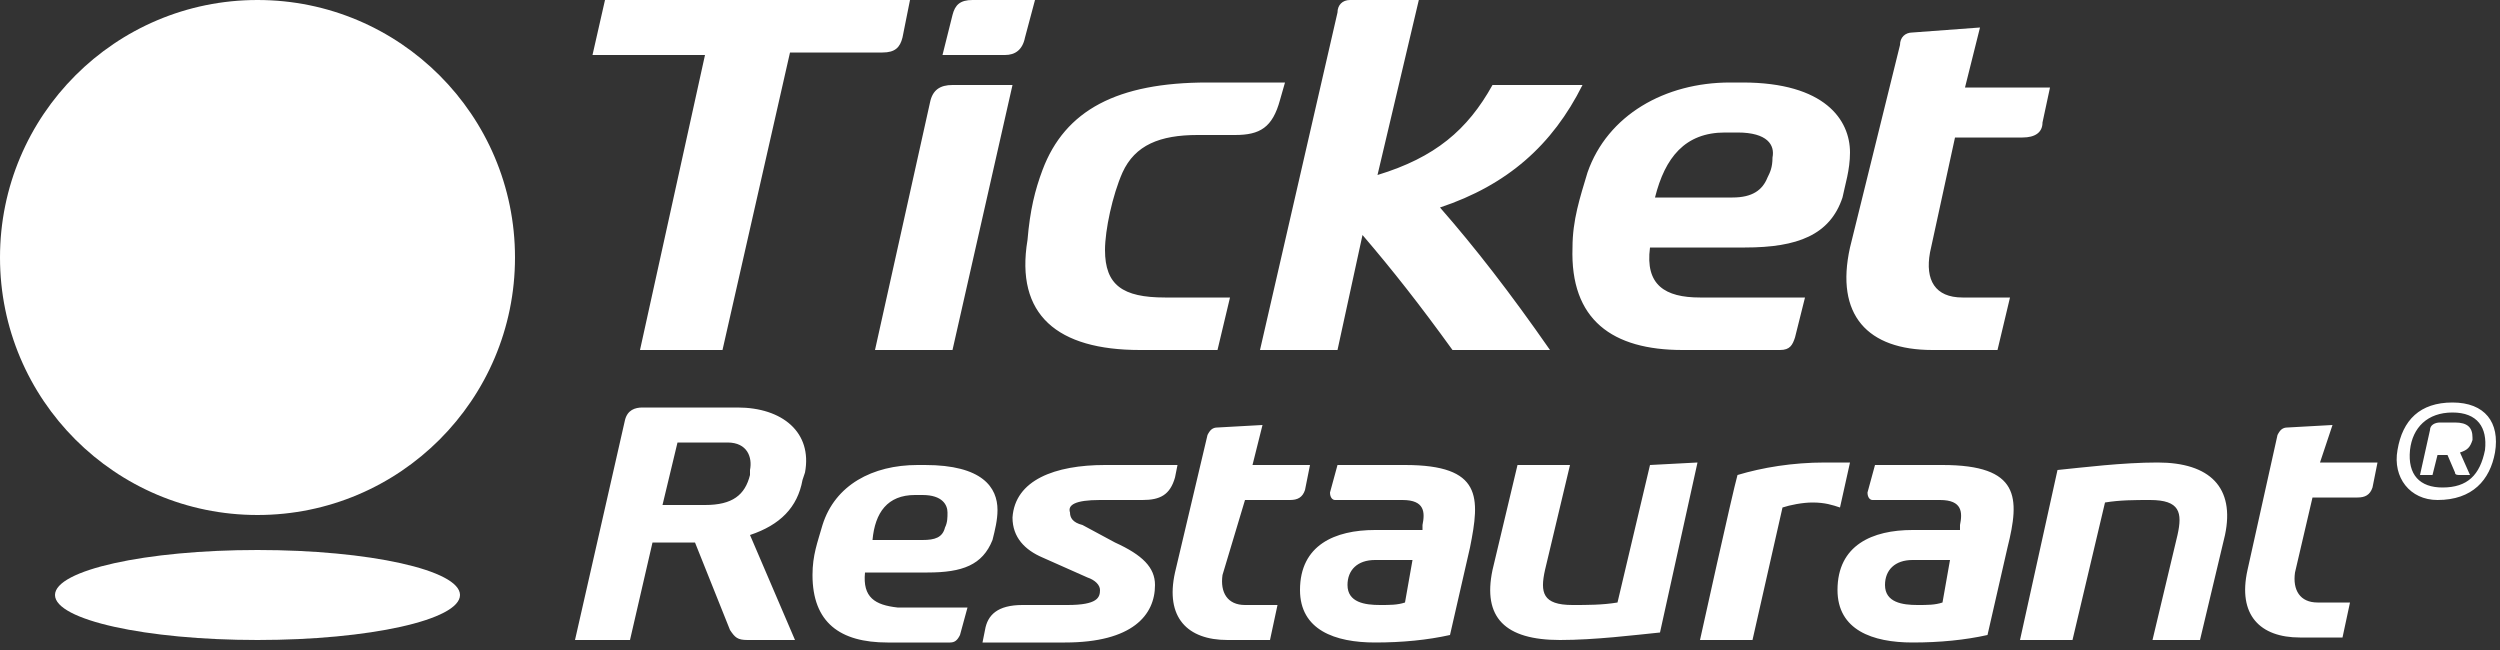
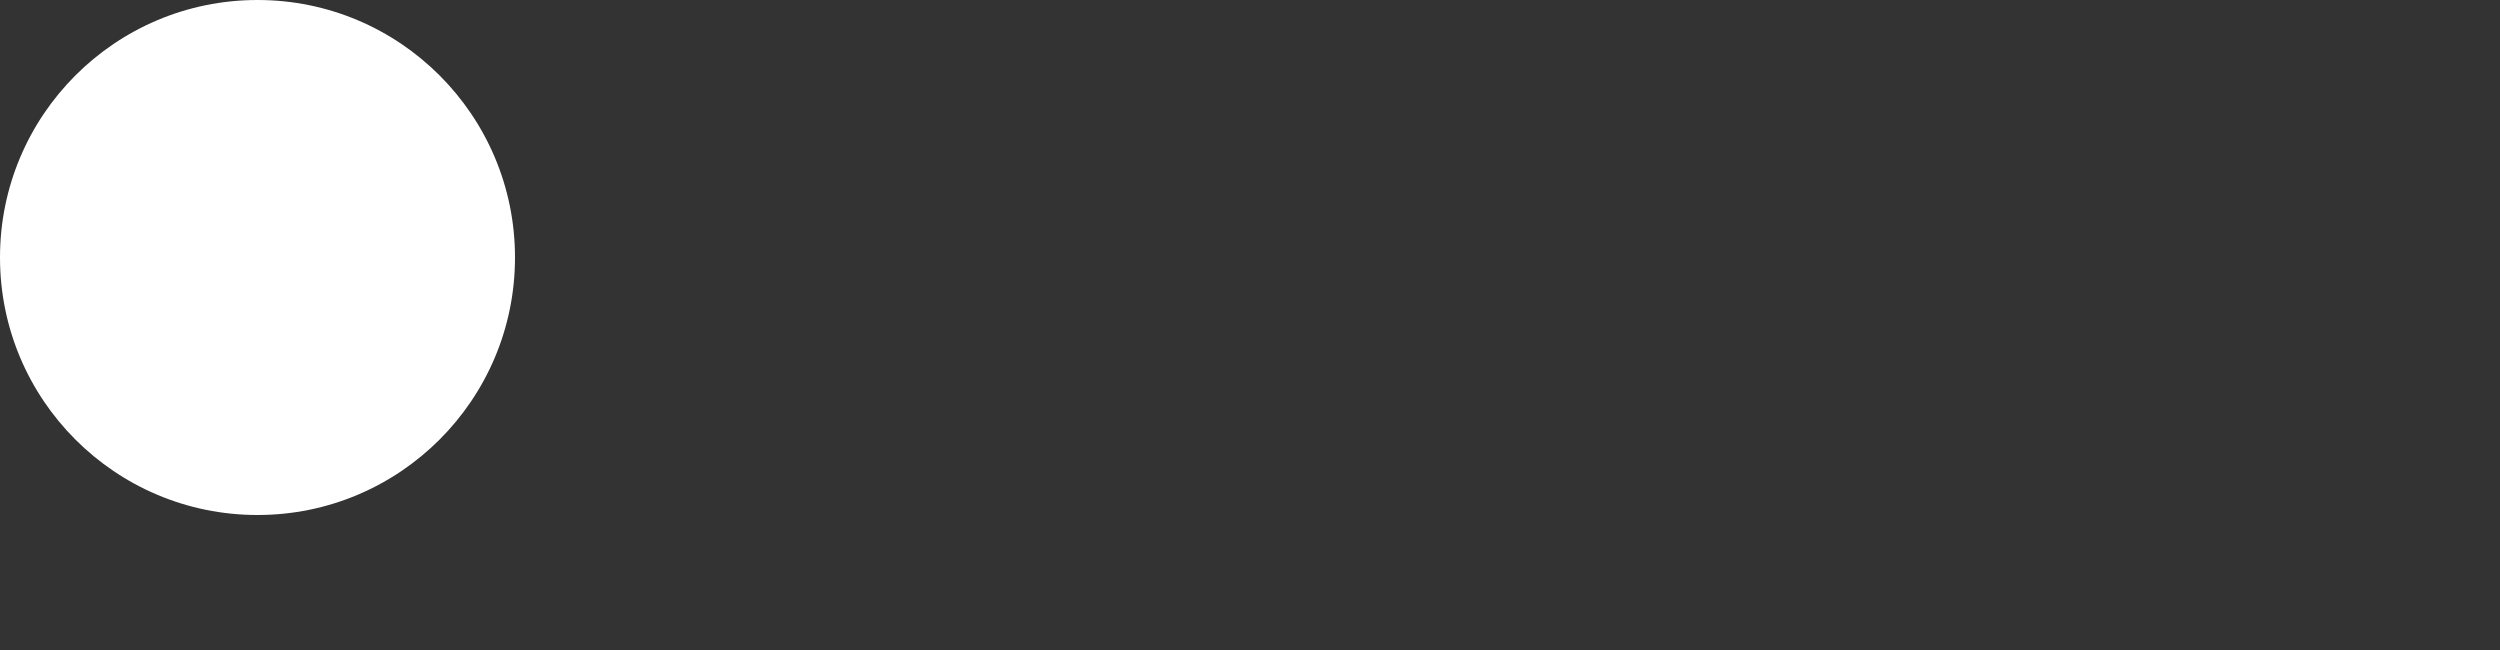
<svg xmlns="http://www.w3.org/2000/svg" version="1.1" id="Layer_1" x="0px" y="0px" viewBox="0 0 100 26" style="enable-background:new 0 0 100 26;" xml:space="preserve">
  <rect x="0" y="0" width="100" height="26" fill="#333333" stroke="none" />
  <style type="text/css">
	.st0{fill:#FFFFFF;}
</style>
-   <path class="st0" d="M25.6,14h3.3l2.7-11.9h3.7c0.5,0,0.7-0.2,0.8-0.6L36.4,0H24.2l-0.5,2.2h4.5C28.2,2.2,25.6,14,25.6,14z M38.1,14  l2.4-10.6h-2.4c-0.5,0-0.8,0.2-0.9,0.7L35,14C35,14,38.1,14,38.1,14z M41,1.5L41.4,0h-2.5c-0.5,0-0.7,0.2-0.8,0.6l-0.4,1.6h2.5  C40.6,2.2,40.9,2,41,1.5z M45.6,14h3.1l0.5-2.1h-2.6c-1.7,0-2.4-0.5-2.4-1.9c0-0.8,0.3-2.2,0.7-3.1c0.5-1.1,1.5-1.5,3-1.5h1.5  c1,0,1.5-0.3,1.8-1.4l0.2-0.7h-3.1c-3.6,0-5.7,1.1-6.6,3.5c-0.3,0.8-0.5,1.6-0.6,2.8C40.6,12.6,42.3,14,45.6,14z M53.5,14l1-4.6  c1.2,1.4,2.3,2.8,3.6,4.6H62c-1.6-2.3-3-4.1-4.4-5.7c2.7-0.9,4.5-2.5,5.7-4.9h-3.6c-1,1.8-2.3,2.9-4.6,3.6l1.7-7.2L54,0  c-0.3,0-0.5,0.2-0.5,0.5L50.4,14C50.4,14,53.5,14,53.5,14z M67.3,14h3.9c0.4,0,0.5-0.2,0.6-0.5l0.4-1.6H68c-1.4,0-2.2-0.5-2-2h3.8  c2.1,0,3.4-0.5,3.9-2C73.8,7.4,74,6.8,74,6.1c0-1.3-1-2.8-4.3-2.8h-0.5c-2.6,0-4.9,1.3-5.7,3.6c-0.3,1-0.6,1.9-0.6,3  C62.8,12.8,64.5,14,67.3,14z M69,5.3h0.5c1.2,0,1.5,0.5,1.4,1c0,0.4-0.1,0.6-0.2,0.8c-0.2,0.5-0.6,0.8-1.4,0.8h-3.1  C66.6,6.3,67.4,5.3,69,5.3z M77.3,14h2.6l0.5-2.1h-1.9c-1.1,0-1.5-0.7-1.3-1.8l1-4.6h2.7c0.5,0,0.8-0.2,0.8-0.6L82,3.5h-3.4l0.6-2.4  l-2.7,0.2c-0.3,0-0.5,0.2-0.5,0.5l-2,8.1C73.4,12.6,74.7,14,77.3,14z M29.5,16.3h-3.8c-0.3,0-0.6,0.1-0.7,0.5l-2,8.8h2.2l0.9-3.9  h1.7l1.4,3.5c0.2,0.3,0.3,0.4,0.7,0.4h1.9L30,21.4c1.2-0.4,1.9-1.1,2.1-2.2l0.1-0.3C32.5,17.3,31.3,16.3,29.5,16.3z M30,18.8V19  c-0.2,0.8-0.7,1.2-1.8,1.2h-1.7l0.6-2.5h2C29.9,17.7,30.1,18.3,30,18.8z M34.6,22.9h2.5c1.4,0,2.2-0.3,2.6-1.3  c0.1-0.4,0.2-0.8,0.2-1.2c0-0.9-0.6-1.8-2.9-1.8h-0.3c-1.8,0-3.3,0.8-3.8,2.4c-0.2,0.7-0.4,1.2-0.4,2c0,1.9,1.1,2.7,3,2.7H38  c0.2,0,0.3-0.1,0.4-0.3l0.3-1.1h-2.8C35,24.2,34.5,23.9,34.6,22.9z M36.6,19.8h0.3c0.8,0,1,0.4,1,0.7c0,0.2,0,0.4-0.1,0.6  c-0.1,0.4-0.4,0.5-0.9,0.5h-2C35,20.5,35.5,19.8,36.6,19.8z M44,20h1.7c0.7,0,1.1-0.2,1.3-0.9l0.1-0.5h-2.9c-2,0-3.6,0.6-3.7,2.1  c0,0.8,0.5,1.3,1.2,1.6l1.8,0.8c0.3,0.1,0.5,0.3,0.5,0.5c0,0.3-0.1,0.6-1.3,0.6h-1.8c-1,0-1.4,0.4-1.5,1l-0.1,0.5h3.3  c2.7,0,3.6-1.1,3.6-2.3c0-0.7-0.5-1.2-1.6-1.7L43.3,21c-0.4-0.1-0.5-0.3-0.5-0.5C42.7,20.2,43,20,44,20z M49.8,20h1.8  c0.3,0,0.5-0.1,0.6-0.4l0.2-1h-2.3l0.4-1.6l-1.8,0.1c-0.2,0-0.3,0.1-0.4,0.3L47,22.9c-0.4,1.8,0.5,2.7,2.1,2.7h1.7l0.3-1.4h-1.3  c-0.7,0-1-0.5-0.9-1.2L49.8,20z M56.2,18.6h-2.7l-0.3,1.1c0,0.2,0.1,0.3,0.2,0.3h2.7c0.9,0,0.9,0.5,0.8,1v0.2H55c-1.6,0-3,0.6-3,2.4  c0,1.6,1.4,2.1,3,2.1c1.1,0,2.1-0.1,3-0.3l0.8-3.5C59.2,19.9,59.3,18.6,56.2,18.6z M56.2,24.1c-0.3,0.1-0.6,0.1-1,0.1  c-0.6,0-1.3-0.1-1.3-0.8c0-0.6,0.4-1,1.1-1h1.5C56.5,22.4,56.2,24.1,56.2,24.1z M66,18.6l-1.3,5.5c-0.6,0.1-1.2,0.1-1.8,0.1  c-1.2,0-1.3-0.5-1.1-1.4l1-4.2h-2.1l-1,4.2c-0.4,1.9,0.5,2.8,2.7,2.8c1.4,0,3-0.2,4-0.3l1.5-6.8L66,18.6L66,18.6z M74,18.5h-1  c-1.3,0-2.5,0.2-3.5,0.5c-0.2,0.7-1.5,6.6-1.5,6.6h2.1l1.2-5.3c0.3-0.1,0.8-0.2,1.2-0.2c0.5,0,0.8,0.1,1.1,0.2  C73.6,20.3,74,18.5,74,18.5z M77.7,18.6H75l-0.3,1.1c0,0.2,0.1,0.3,0.2,0.3h2.7c0.9,0,0.9,0.5,0.8,1v0.2h-1.9c-1.6,0-3,0.6-3,2.4  c0,1.6,1.4,2.1,3,2.1c1.1,0,2.1-0.1,3-0.3l0.8-3.5C80.8,19.9,80.8,18.6,77.7,18.6z M77.7,24.1c-0.3,0.1-0.6,0.1-1,0.1  c-0.6,0-1.3-0.1-1.3-0.8c0-0.6,0.4-1,1.1-1H78C78,22.4,77.7,24.1,77.7,24.1z M86.3,18.5c-1.4,0-3,0.2-4,0.3l-1.5,6.8h2.1l1.3-5.5  C84.8,20,85.4,20,86,20c1.2,0,1.3,0.5,1.1,1.4l-1,4.2H88l1-4.2C89.4,19.5,88.4,18.5,86.3,18.5z M93.3,17l-1.8,0.1  c-0.2,0-0.3,0.1-0.4,0.3l-1.2,5.4c-0.4,1.8,0.5,2.7,2.1,2.7h1.7l0.3-1.4h-1.3c-0.7,0-1-0.5-0.9-1.2l0.7-3h1.8c0.3,0,0.5-0.1,0.6-0.4  l0.2-1h-2.3L93.3,17L93.3,17z M98.2,16.9h-0.6c-0.2,0-0.4,0.1-0.4,0.3L96.8,19h0.5l0.2-0.8h0.4l0.3,0.7c0,0.1,0.1,0.1,0.2,0.1h0.4  l-0.4-0.9c0.3-0.1,0.4-0.2,0.5-0.5v-0.1C98.9,17.1,98.7,16.9,98.2,16.9z M98.1,16.1c-1.3,0-2,0.7-2.2,1.9c-0.2,1.1,0.5,2,1.6,2  c1.4,0,2.1-0.8,2.3-1.9C100,16.9,99.4,16.1,98.1,16.1z M99.4,18c-0.2,1-0.7,1.5-1.7,1.5c-0.9,0-1.4-0.5-1.3-1.5  c0.1-0.9,0.7-1.5,1.7-1.5S99.5,17.1,99.4,18z" />
  <circle class="st0" cx="10.3" cy="10.3" r="10.3" />
-   <ellipse class="st0" cx="10.3" cy="23.8" rx="8.1" ry="1.8" />
</svg>